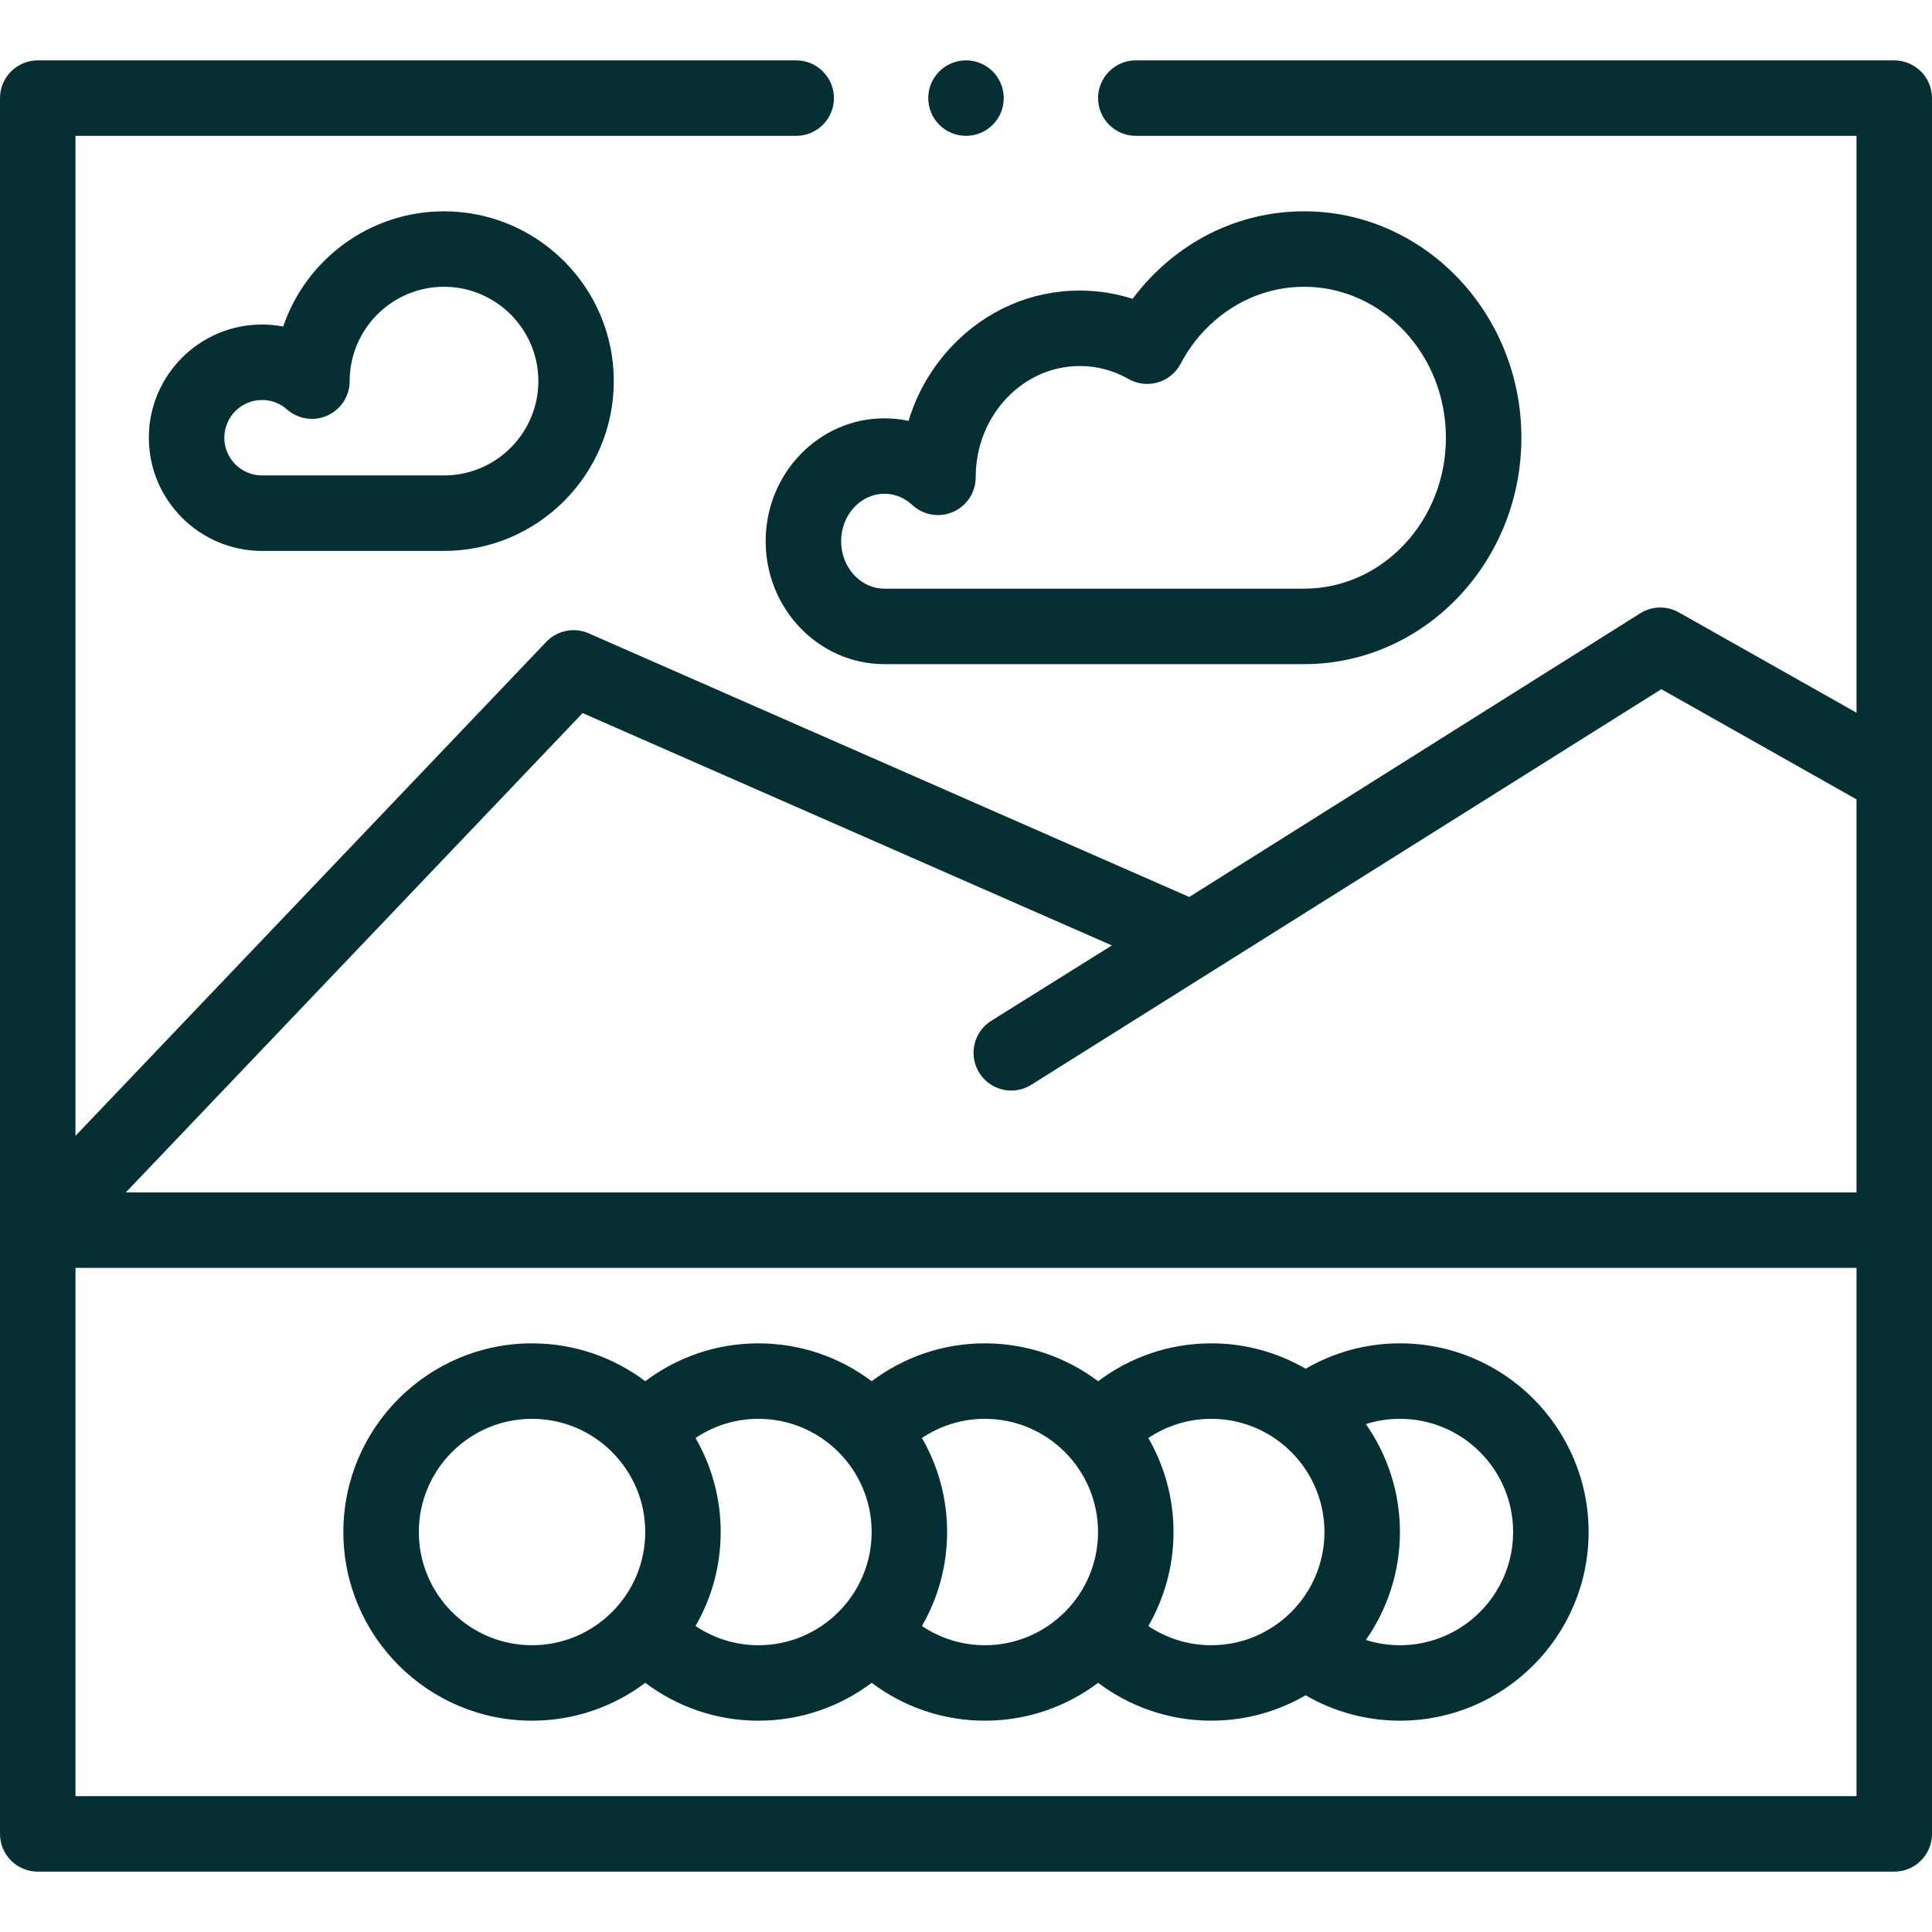
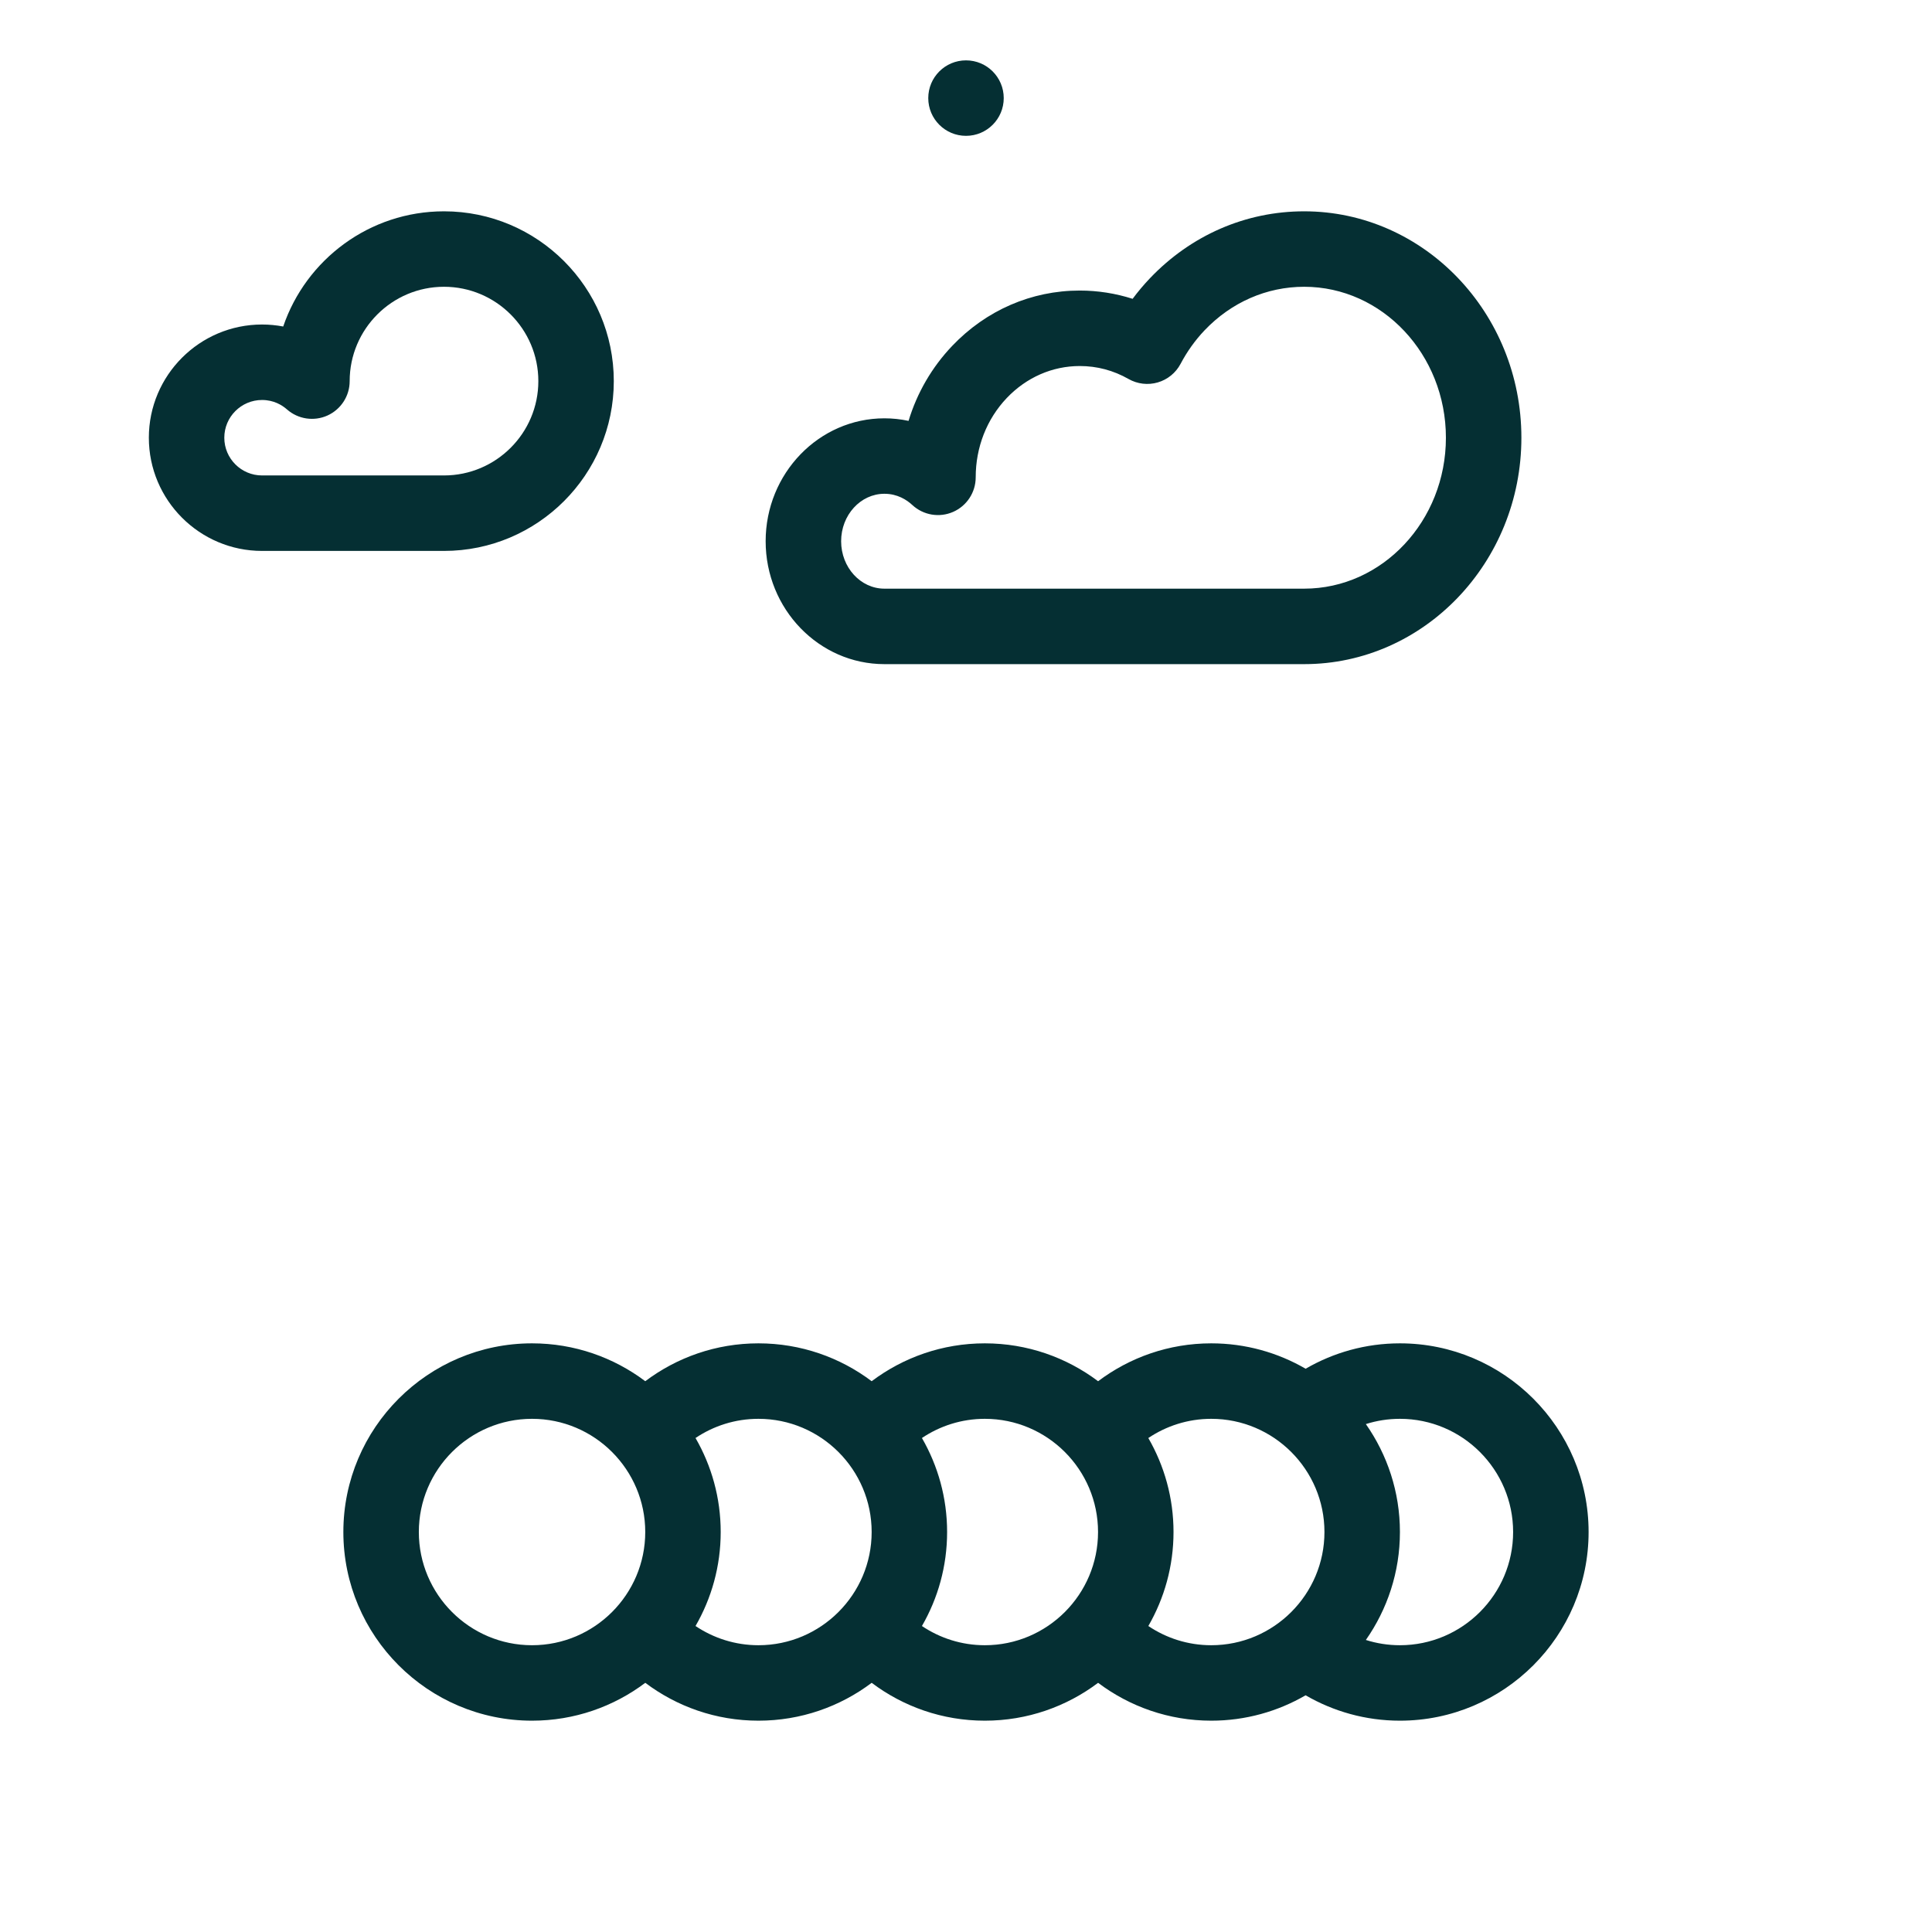
<svg xmlns="http://www.w3.org/2000/svg" width="90" height="90" viewBox="0 0 90 90" fill="none">
  <g id="colour_2397390 1">
    <g id="Group">
      <path id="Vector" d="M13.193 15.21C12.87 15.149 12.54 15.117 12.207 15.117C9.299 15.117 6.934 17.483 6.934 20.391C6.934 23.298 9.299 25.664 12.207 25.664H20.683C25.045 25.664 28.593 22.116 28.593 17.754C28.593 13.392 25.045 9.844 20.683 9.844C17.211 9.844 14.254 12.092 13.193 15.21ZM25.078 17.754C25.078 20.177 23.106 22.148 20.683 22.148H12.207C11.238 22.148 10.449 21.36 10.449 20.391C10.449 19.421 11.238 18.633 12.207 18.633C12.754 18.633 13.141 18.872 13.369 19.073C13.887 19.529 14.625 19.64 15.255 19.356C15.884 19.071 16.289 18.445 16.289 17.754C16.289 15.331 18.26 13.359 20.683 13.359C23.106 13.359 25.078 15.331 25.078 17.754Z" fill="#052F33" />
      <path id="Vector_2" d="M35.667 25.212C35.667 28.369 38.149 30.938 41.199 30.938H60.753C66.333 30.938 70.872 26.206 70.872 20.391C70.872 14.575 66.333 9.844 60.753 9.844C58.036 9.844 55.485 10.951 53.567 12.964C53.281 13.265 53.011 13.585 52.762 13.92C51.967 13.666 51.136 13.535 50.3 13.535C48.051 13.535 45.94 14.451 44.355 16.115C43.407 17.111 42.718 18.305 42.324 19.606C41.956 19.527 41.58 19.487 41.199 19.487C38.149 19.487 35.667 22.055 35.667 25.212ZM41.199 23.002C41.807 23.002 42.242 23.287 42.5 23.526C43.013 24.001 43.758 24.127 44.398 23.847C45.038 23.567 45.452 22.935 45.452 22.236C45.452 20.834 45.967 19.521 46.901 18.539C47.816 17.579 49.023 17.051 50.3 17.051C51.103 17.051 51.868 17.254 52.572 17.655C52.985 17.89 53.477 17.948 53.933 17.815C54.39 17.682 54.773 17.37 54.996 16.949C55.3 16.373 55.677 15.847 56.113 15.388C57.36 14.08 59.008 13.359 60.753 13.359C64.394 13.359 67.356 16.514 67.356 20.391C67.356 24.268 64.394 27.422 60.753 27.422H41.199C40.087 27.422 39.183 26.43 39.183 25.212C39.183 23.994 40.087 23.002 41.199 23.002Z" fill="#052F33" />
      <path id="Vector_3" d="M45 6.328C45.971 6.328 46.758 5.541 46.758 4.57C46.758 3.599 45.971 2.812 45 2.812C44.029 2.812 43.242 3.599 43.242 4.57C43.242 5.541 44.029 6.328 45 6.328Z" fill="#052F33" />
-       <path id="Vector_4" d="M89.485 3.328C89.156 3.001 88.704 2.812 88.242 2.812H52.91C51.942 2.812 51.152 3.602 51.152 4.57C51.152 5.539 51.942 6.328 52.91 6.328H86.483V33.2L78.207 28.528C77.645 28.21 76.954 28.227 76.407 28.571L55.399 41.785L27.425 29.504C26.748 29.206 25.956 29.365 25.446 29.901L3.516 52.912V6.328H37.09C38.059 6.328 38.848 5.539 38.848 4.57C38.848 3.602 38.059 2.812 37.09 2.812H1.758C1.294 2.812 0.842 3.001 0.515 3.328C0.187 3.654 0 4.108 0 4.57V85.43C0 86.4 0.787 87.188 1.758 87.188H88.242C89.213 87.188 90 86.4 90 85.43L90 4.57C90 4.108 89.812 3.654 89.485 3.328ZM27.14 33.218L51.794 44.042L46.177 47.553C45.354 48.067 45.103 49.152 45.618 49.975C45.951 50.508 46.524 50.801 47.11 50.801C47.428 50.801 47.751 50.715 48.04 50.534L77.392 32.105L86.483 37.237V55.547H5.861L27.14 33.218ZM86.484 83.672H3.516V59.062H86.484V83.672Z" fill="#052F33" />
      <path id="Vector_5" d="M24.784 80.156C26.762 80.156 28.59 79.499 30.06 78.392C31.53 79.498 33.354 80.156 35.331 80.156C37.309 80.156 39.136 79.499 40.606 78.392C42.076 79.499 43.901 80.156 45.878 80.156C47.856 80.156 49.683 79.499 51.154 78.392C52.623 79.498 54.448 80.156 56.425 80.156C58.026 80.156 59.526 79.724 60.82 78.973C62.114 79.724 63.614 80.156 65.214 80.156C70.06 80.156 74.003 76.213 74.003 71.367C74.003 66.521 70.06 62.578 65.214 62.578C63.614 62.578 62.114 63.011 60.821 63.761C59.526 63.01 58.026 62.578 56.425 62.578C54.448 62.578 52.623 63.236 51.154 64.343C49.683 63.236 47.856 62.578 45.878 62.578C43.901 62.578 42.076 63.236 40.606 64.342C39.136 63.235 37.309 62.578 35.331 62.578C33.354 62.578 31.529 63.236 30.059 64.342C28.589 63.235 26.762 62.578 24.784 62.578C19.938 62.578 15.995 66.521 15.995 71.367C15.995 76.213 19.938 80.156 24.784 80.156ZM63.627 66.339C64.128 66.18 64.661 66.094 65.214 66.094C68.121 66.094 70.487 68.459 70.487 71.367C70.487 74.275 68.121 76.641 65.214 76.641C64.661 76.641 64.128 76.555 63.627 76.396C64.625 74.97 65.214 73.236 65.214 71.367C65.214 69.498 64.625 67.765 63.627 66.339ZM56.425 66.094C59.332 66.094 61.698 68.459 61.698 71.367C61.698 74.275 59.332 76.641 56.425 76.641C55.34 76.641 54.332 76.31 53.494 75.746C54.238 74.456 54.667 72.961 54.667 71.367C54.667 69.773 54.238 68.279 53.493 66.989C54.333 66.425 55.34 66.094 56.425 66.094ZM45.878 66.094C48.786 66.094 51.151 68.459 51.151 71.367C51.151 74.275 48.786 76.641 45.878 76.641C44.793 76.641 43.786 76.31 42.947 75.746C43.692 74.456 44.12 72.961 44.12 71.367C44.12 69.773 43.692 68.278 42.947 66.988C43.786 66.425 44.794 66.094 45.878 66.094ZM35.331 66.094C38.239 66.094 40.605 68.459 40.605 71.367C40.605 74.275 38.239 76.641 35.331 76.641C34.246 76.641 33.239 76.309 32.4 75.746C33.145 74.456 33.573 72.961 33.573 71.367C33.573 69.773 33.145 68.278 32.4 66.988C33.239 66.424 34.247 66.094 35.331 66.094ZM24.784 66.094C27.692 66.094 30.058 68.459 30.058 71.367C30.058 74.275 27.692 76.641 24.784 76.641C21.876 76.641 19.511 74.275 19.511 71.367C19.511 68.459 21.876 66.094 24.784 66.094Z" fill="#052F33" />
    </g>
  </g>
</svg>